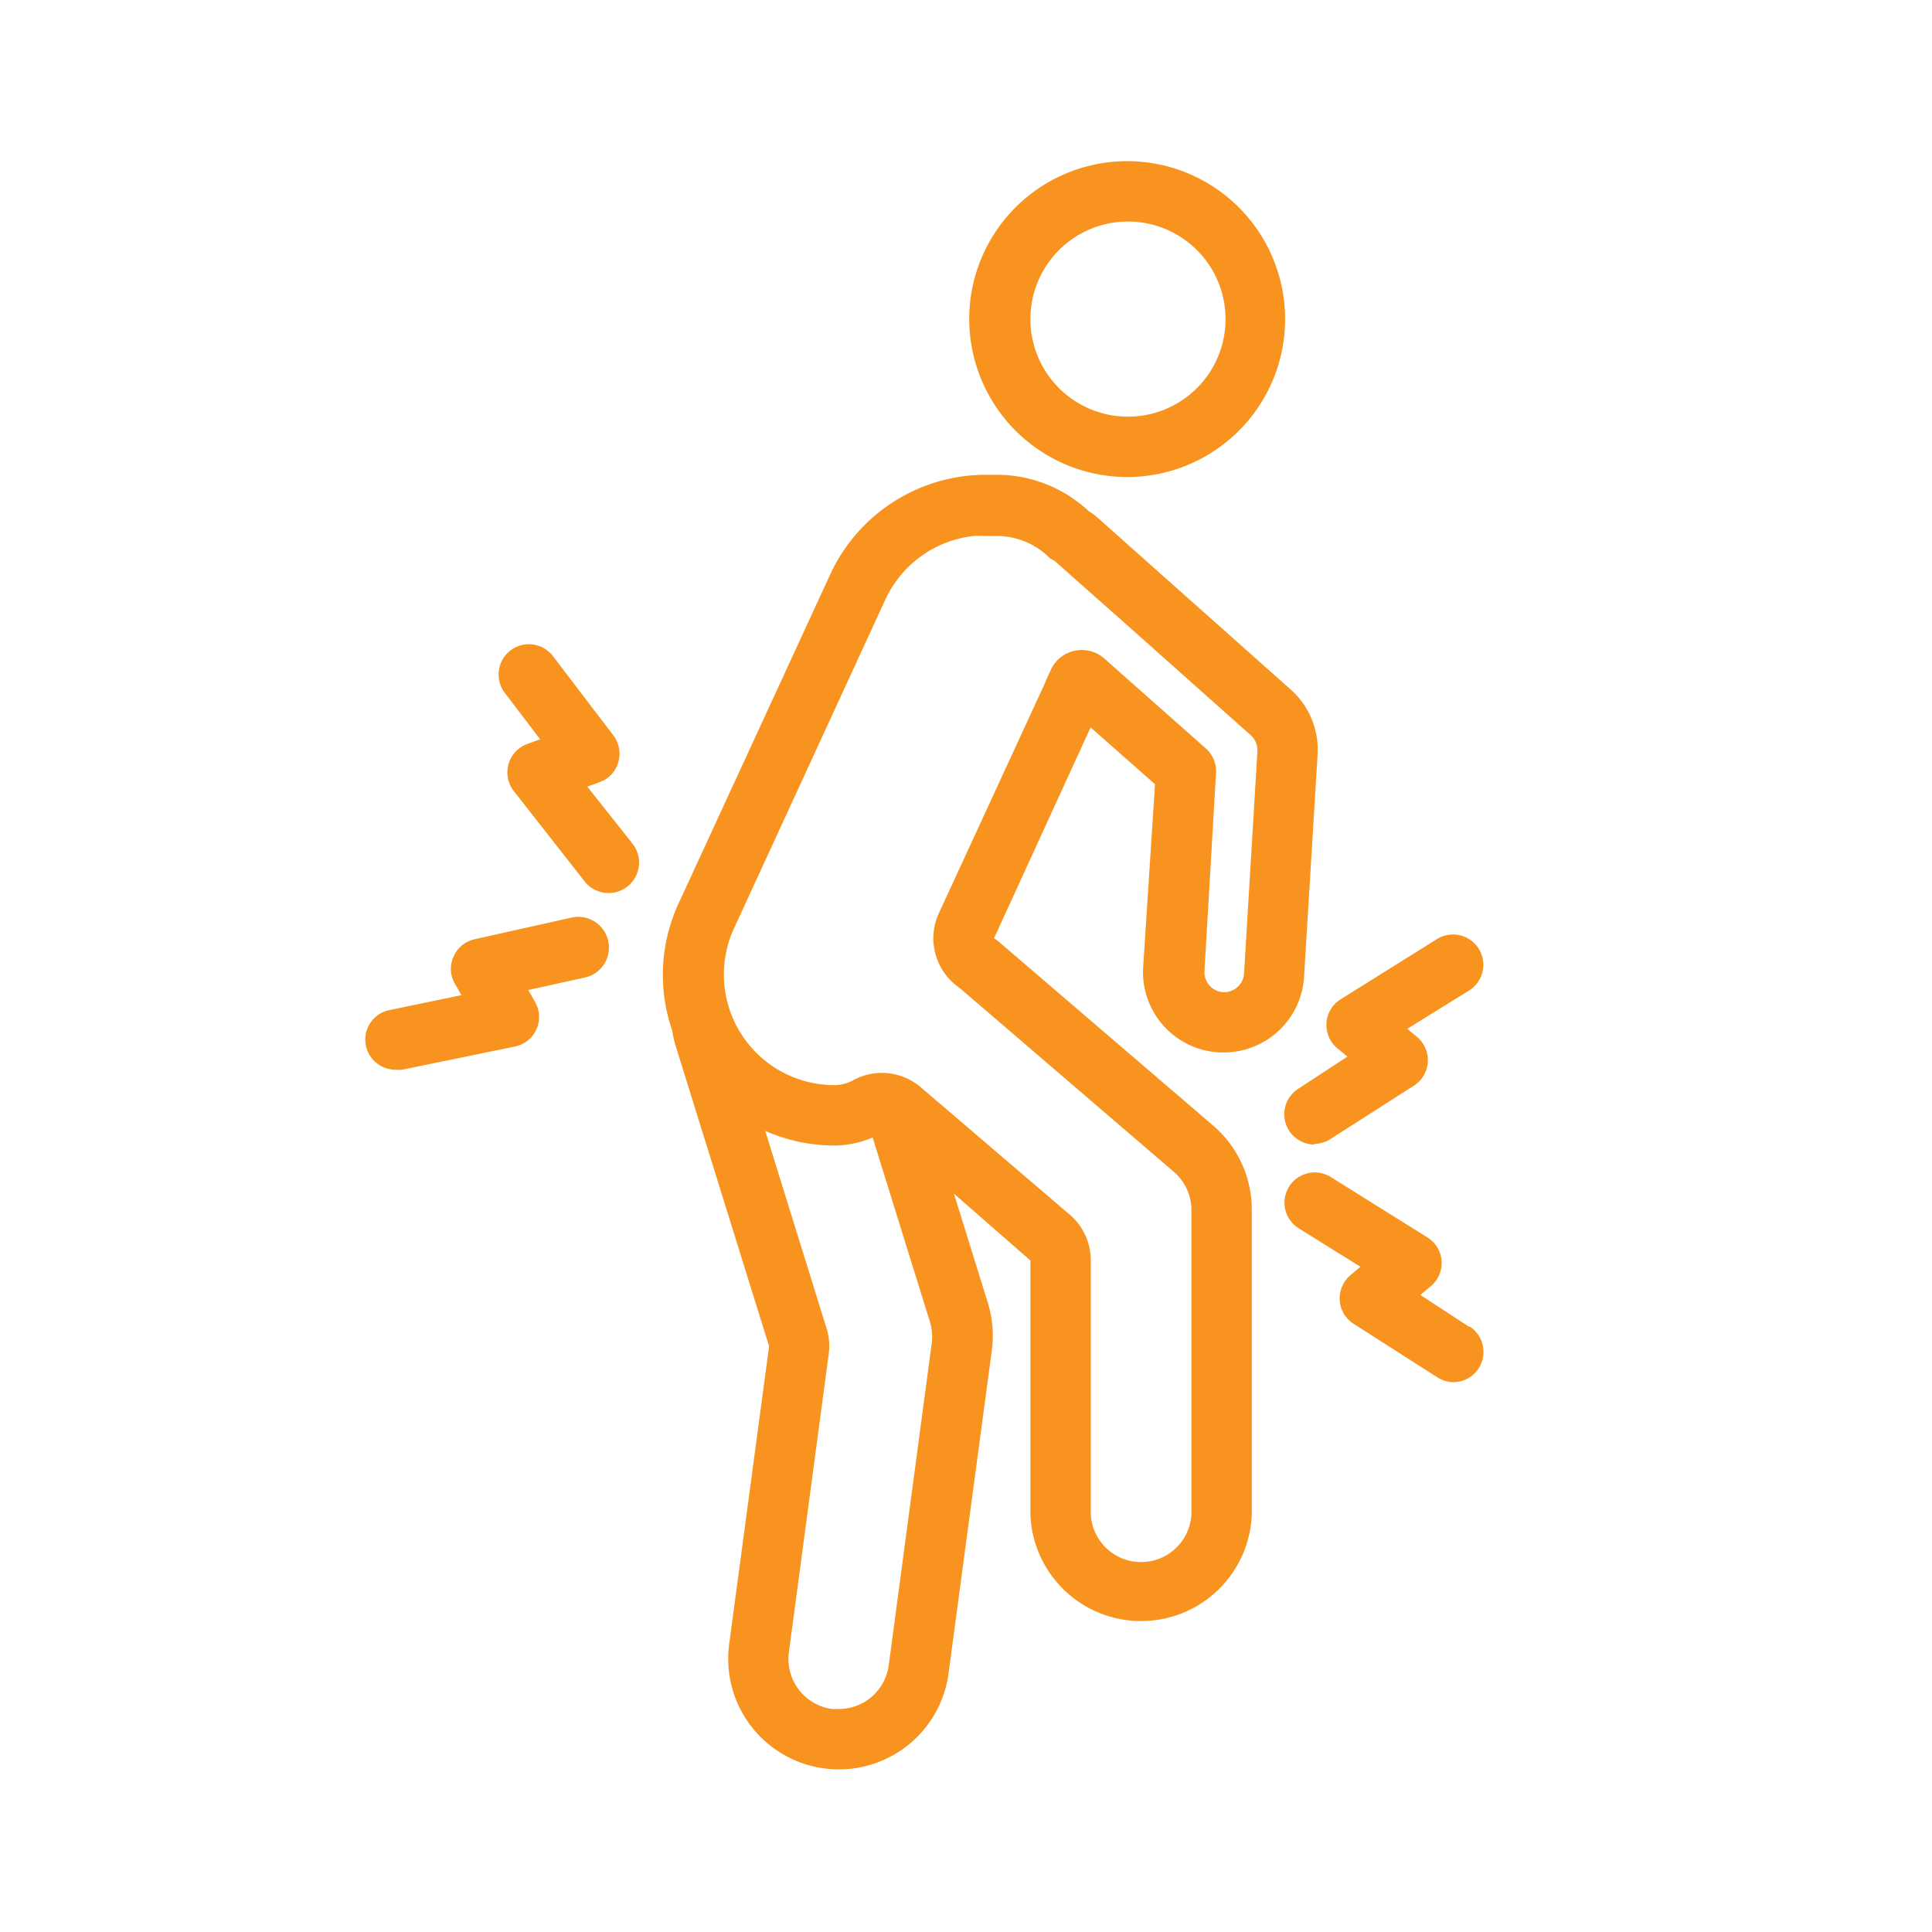
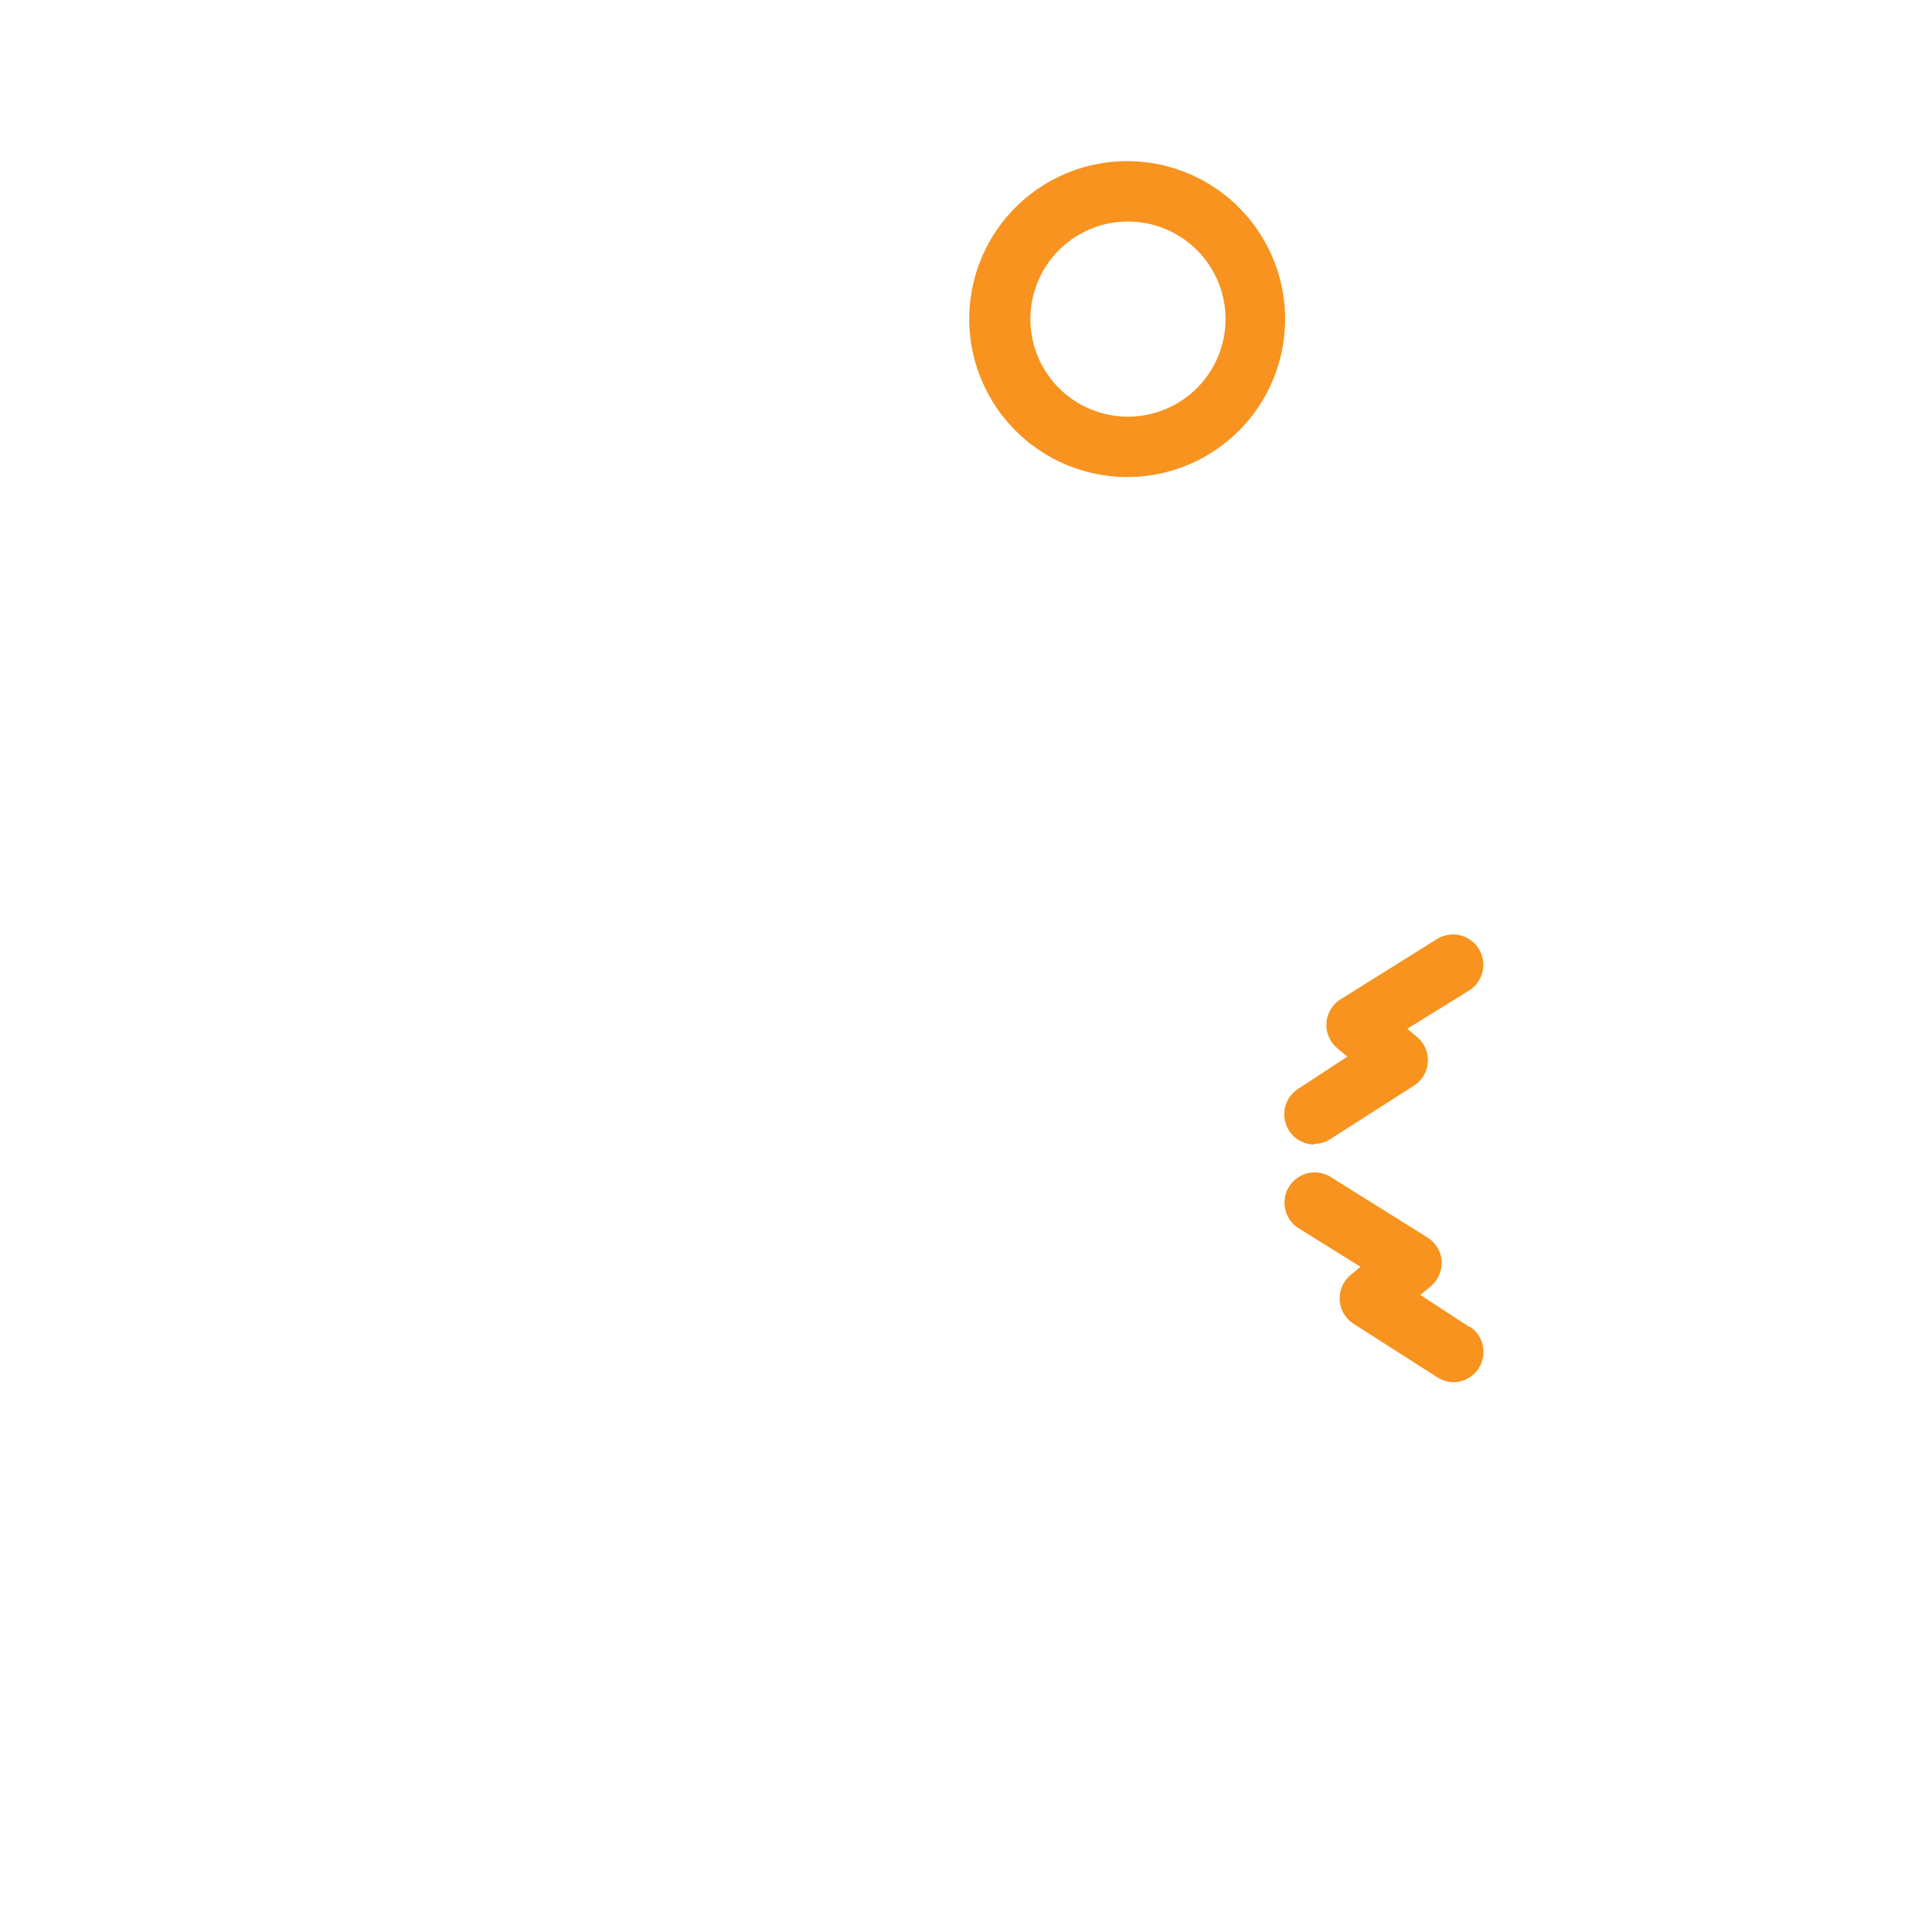
<svg xmlns="http://www.w3.org/2000/svg" id="レイヤー_1" data-name="レイヤー 1" viewBox="0 0 120 120">
  <defs>
    <style>.cls-1{fill:none;}.cls-2{clip-path:url(#clip-path);}.cls-3{opacity:0.2;}.cls-4{fill:#f7931e;}</style>
    <clipPath id="clip-path">
      <rect class="cls-1" x="-1350" y="-602" width="1280" height="887.5" />
    </clipPath>
  </defs>
  <path class="cls-4" d="M70,29.63a9.81,9.81,0,1,0-9.8-9.81A9.83,9.83,0,0,0,70,29.63Zm0-15.87A6.06,6.06,0,1,1,64,19.82,6.06,6.06,0,0,1,70,13.76Z" />
  <path class="cls-4" d="M91.28,82.43l-3.06-2,.65-.54a1.89,1.89,0,0,0,.67-1.57,1.87,1.87,0,0,0-.88-1.46l-6-3.75a1.87,1.87,0,1,0-2,3.18l3.84,2.39-.62.52a1.91,1.91,0,0,0-.67,1.56,1.88,1.88,0,0,0,.86,1.46l5.21,3.33a1.91,1.91,0,0,0,1,.3,1.88,1.88,0,0,0,1-3.46Z" />
  <path class="cls-4" d="M81.63,71.05a1.86,1.86,0,0,0,1-.3l5.21-3.33a1.88,1.88,0,0,0,.19-3l-.62-.52,3.84-2.38a1.88,1.88,0,1,0-2-3.19l-6,3.75a1.88,1.88,0,0,0-.22,3l.66.55-3.06,2a1.88,1.88,0,0,0,1,3.46Z" />
-   <path class="cls-4" d="M36.48,48.86l.76-.28a1.83,1.83,0,0,0,1.16-1.23,1.89,1.89,0,0,0-.3-1.67l-3.75-4.92a1.87,1.87,0,0,0-3,2.27l2.2,2.89-.8.29a1.88,1.88,0,0,0-.84,2.92l4.39,5.6a1.87,1.87,0,0,0,3-2.31Z" />
-   <path class="cls-4" d="M35.47,57l-6,1.34a1.86,1.86,0,0,0-1.3,1.08,1.84,1.84,0,0,0,.09,1.69l.4.7-4.43.92a1.87,1.87,0,0,0,.38,3.71,1.58,1.58,0,0,0,.38,0l7-1.44a1.87,1.87,0,0,0,1.24-2.77l-.42-.74,3.55-.78A1.88,1.88,0,0,0,35.47,57Z" />
-   <path class="cls-4" d="M75.78,65.37H76a5,5,0,0,0,5-4.73l.84-13.81a5,5,0,0,0-1.67-4L68.1,32.09a4.2,4.2,0,0,0-.5-.36,8.34,8.34,0,0,0-5.71-2.24h-.68a10.65,10.65,0,0,0-9.63,6.16L42.16,56.09A10.56,10.56,0,0,0,41.75,64,7.46,7.46,0,0,0,42,65.07l5.77,18.55-2.48,18.5a6.87,6.87,0,0,0,5.91,7.72,7.11,7.11,0,0,0,.92.06,6.87,6.87,0,0,0,6.8-6l2.68-20a6.85,6.85,0,0,0-.25-3l-2.1-6.76L64,78.29V94.07a6.88,6.88,0,0,0,13.75,0V75.13a6.86,6.86,0,0,0-2.39-5.21L62,58.46a2.4,2.4,0,0,0-.26-.18l6-13.1,4,3.53L71,60.12A5,5,0,0,0,75.78,65.37ZM57.87,83.44l-2.67,20a3.13,3.13,0,0,1-3.09,2.71l-.43,0A3.14,3.14,0,0,1,49,102.61l2.47-18.49a3.66,3.66,0,0,0-.13-1.61L47.53,70.24a10.62,10.62,0,0,0,4.27.91,6.1,6.1,0,0,0,2.4-.5L57.76,82.1A3.2,3.2,0,0,1,57.87,83.44ZM69.4,41.62l-.8-.71a2.12,2.12,0,0,0-3.35.73c-.24.53-.41.93-.41.93L58.32,56.71a3.73,3.73,0,0,0,1.1,4.52l.24.18L72.88,72.76A3.11,3.11,0,0,1,74,75.13V94.07a3.13,3.13,0,0,1-6.25,0V78.29a3.73,3.73,0,0,0-1.3-2.84L57.2,67.54A3.72,3.72,0,0,0,53,67.09a2.41,2.41,0,0,1-1.17.31,6.87,6.87,0,0,1-6.24-9.74L55,37.22a6.88,6.88,0,0,1,5.48-3.93,6.3,6.3,0,0,1,.75,0h.68a4.65,4.65,0,0,1,3.33,1.41,1.17,1.17,0,0,1,.38.24L70.2,39l7.49,6.67a1.24,1.24,0,0,1,.41,1l-.83,13.81A1.25,1.25,0,0,1,76,61.63H76a1.25,1.25,0,0,1-1.19-1.29L75.53,48a1.89,1.89,0,0,0-.63-1.51Z" />
-   <rect class="cls-1" width="120" height="120" />
</svg>